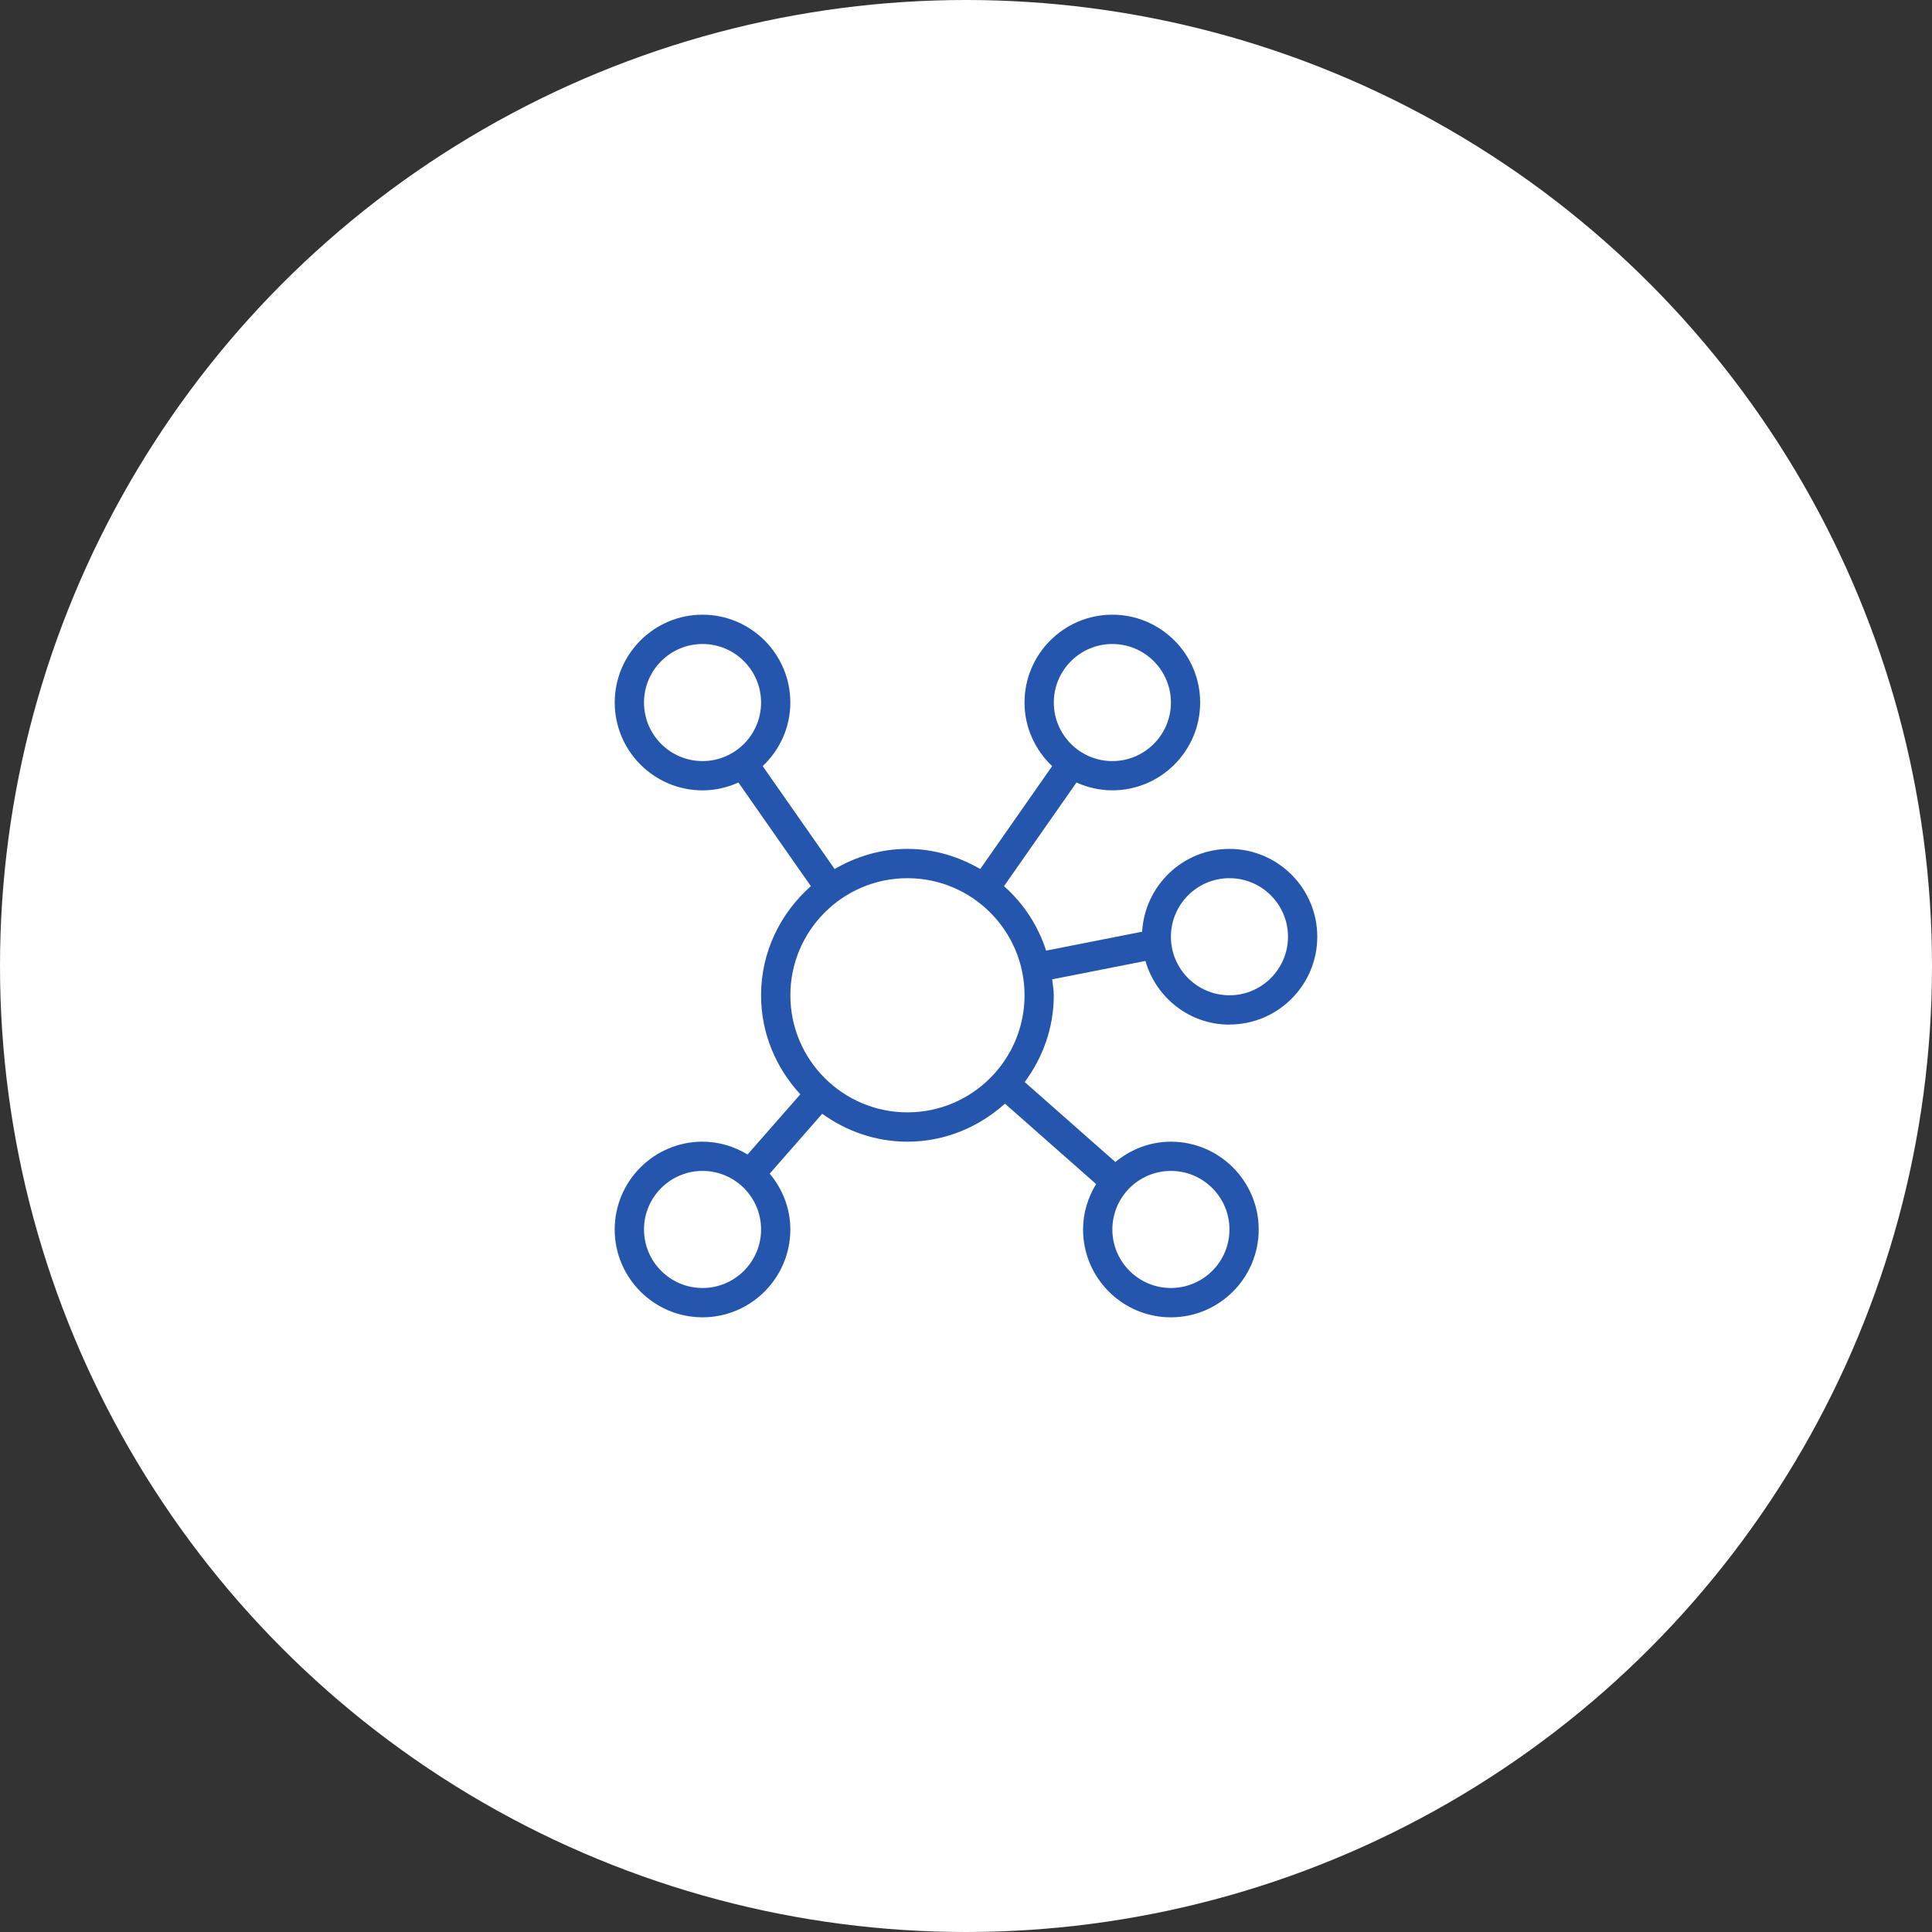
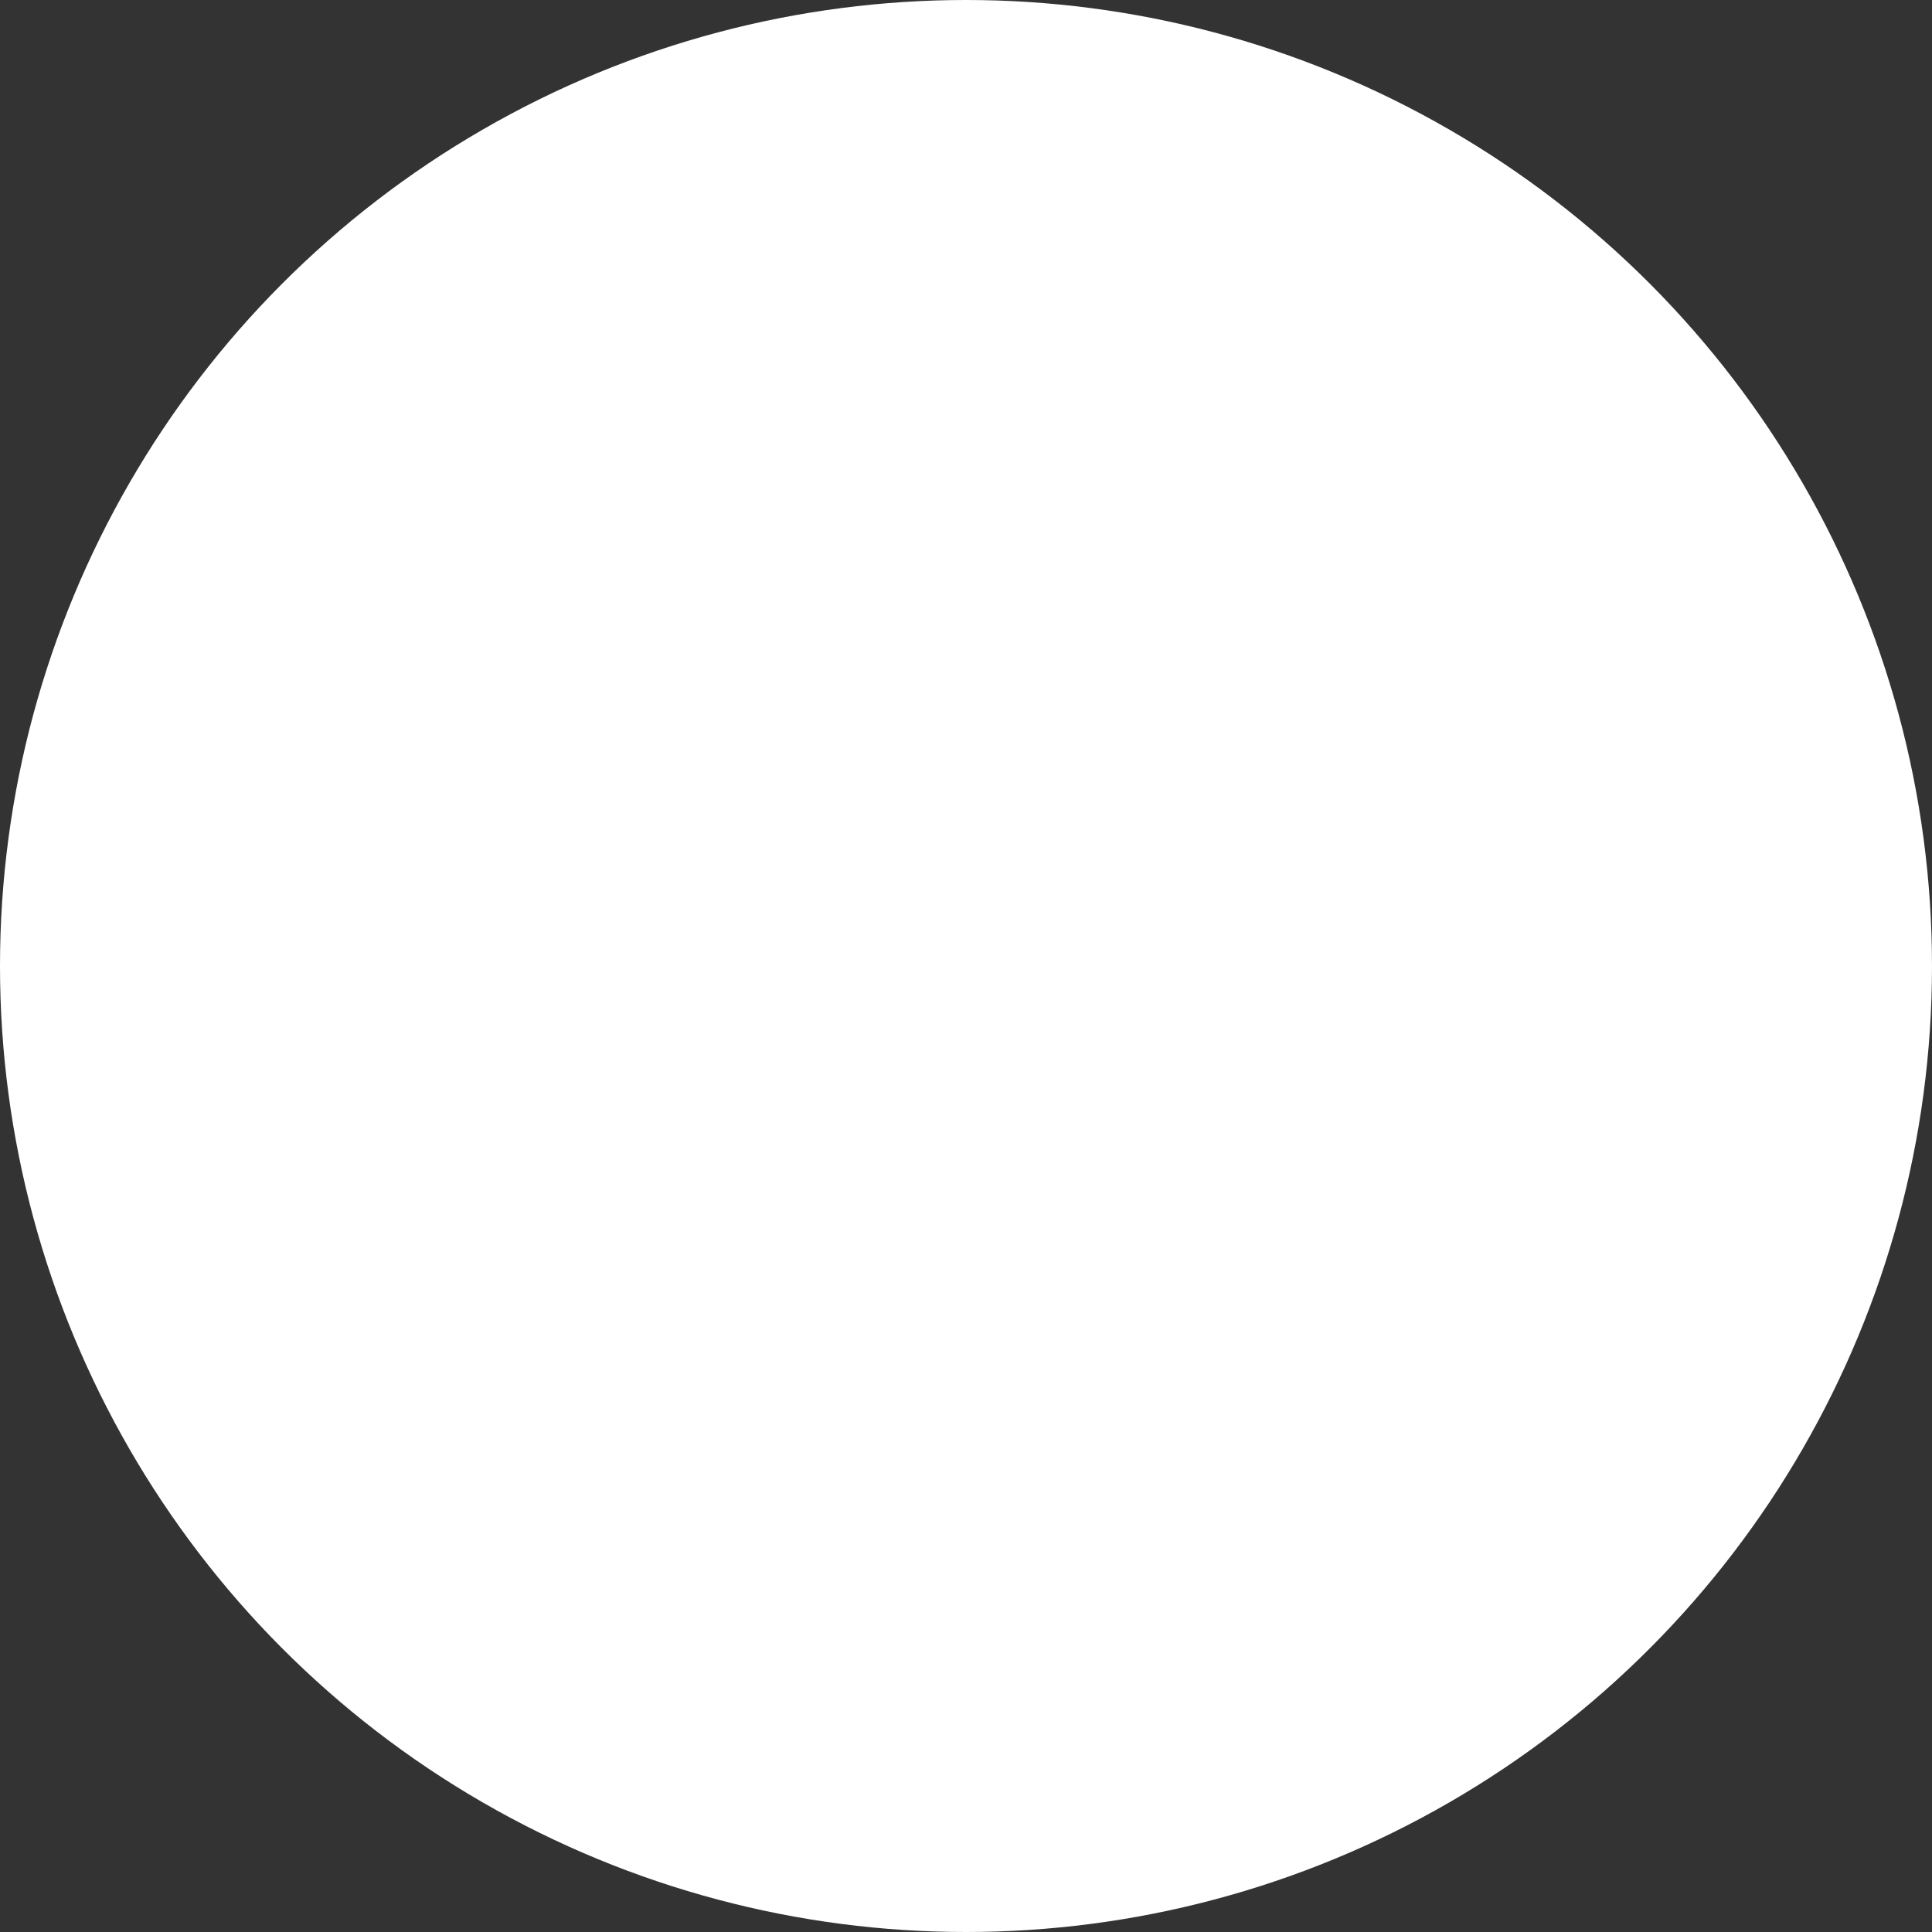
<svg xmlns="http://www.w3.org/2000/svg" width="110" height="110" viewBox="0 0 110 110" fill="none">
  <rect x="0" y="0" width="110" height="110" fill="#333333" stroke="none" />
  <circle cx="55" cy="55" r="55" fill="white" />
  <g clip-path="url(#clip0_21_236)">
-     <path d="M70 58.333C72.757 58.333 75 56.09 75 53.333C75 50.577 72.757 48.333 70 48.333C67.342 48.333 65.182 50.425 65.028 53.047L59.562 54.125C59.098 52.69 58.27 51.432 57.165 50.453L61.29 44.552C61.915 44.833 62.603 44.998 63.332 44.998C66.088 44.998 68.332 42.755 68.332 39.998C68.332 37.242 66.088 34.998 63.332 34.998C60.575 34.998 58.332 37.242 58.332 39.998C58.332 41.427 58.942 42.708 59.905 43.62L55.81 49.478C54.585 48.768 53.182 48.332 51.665 48.332C50.148 48.332 48.747 48.768 47.52 49.478L43.425 43.62C44.388 42.708 44.998 41.427 44.998 39.998C44.998 37.242 42.755 34.998 39.998 34.998C37.242 34.998 35 37.243 35 40C35 42.757 37.243 45 40 45C40.728 45 41.417 44.835 42.042 44.553L46.167 50.455C44.443 51.983 43.332 54.188 43.332 56.667C43.332 58.847 44.192 60.818 45.567 62.305L42.563 65.732C41.81 65.278 40.94 65.002 39.998 65.002C37.242 65.002 34.998 67.245 34.998 70.002C34.998 72.758 37.242 75.002 39.998 75.002C42.755 75.002 44.998 72.758 44.998 70.002C44.998 68.788 44.547 67.688 43.825 66.822L46.813 63.413C48.183 64.402 49.852 65.002 51.665 65.002C53.805 65.002 55.74 64.168 57.218 62.837L62.408 67.415C61.947 68.172 61.665 69.052 61.665 70.003C61.665 72.76 63.908 75.003 66.665 75.003C69.422 75.003 71.665 72.76 71.665 70.003C71.665 67.247 69.422 65.003 66.665 65.003C65.46 65.003 64.37 65.448 63.505 66.16L58.342 61.607C59.37 60.222 59.998 58.523 59.998 56.67C59.998 56.358 59.94 56.063 59.907 55.76L65.215 54.713C65.817 56.798 67.722 58.338 69.998 58.338L70 58.333ZM70 50C71.838 50 73.333 51.495 73.333 53.333C73.333 55.172 71.838 56.667 70 56.667C68.162 56.667 66.667 55.172 66.667 53.333C66.667 51.495 68.162 50 70 50ZM63.333 36.667C65.172 36.667 66.667 38.162 66.667 40C66.667 41.838 65.172 43.333 63.333 43.333C61.495 43.333 60 41.838 60 40C60 38.162 61.495 36.667 63.333 36.667ZM36.667 40C36.667 38.162 38.162 36.667 40 36.667C41.838 36.667 43.333 38.162 43.333 40C43.333 41.838 41.838 43.333 40 43.333C38.162 43.333 36.667 41.838 36.667 40ZM40 73.333C38.162 73.333 36.667 71.838 36.667 70C36.667 68.162 38.162 66.667 40 66.667C41.838 66.667 43.333 68.162 43.333 70C43.333 71.838 41.838 73.333 40 73.333ZM45 56.667C45 52.99 47.99 50 51.667 50C55.343 50 58.333 52.99 58.333 56.667C58.333 60.343 55.343 63.333 51.667 63.333C47.99 63.333 45 60.343 45 56.667ZM66.667 66.667C68.505 66.667 70 68.162 70 70C70 71.838 68.505 73.333 66.667 73.333C64.828 73.333 63.333 71.838 63.333 70C63.333 68.162 64.828 66.667 66.667 66.667Z" fill="#2456AE" />
+     <path d="M70 58.333C72.757 58.333 75 56.09 75 53.333C75 50.577 72.757 48.333 70 48.333C67.342 48.333 65.182 50.425 65.028 53.047L59.562 54.125C59.098 52.69 58.27 51.432 57.165 50.453L61.29 44.552C61.915 44.833 62.603 44.998 63.332 44.998C66.088 44.998 68.332 42.755 68.332 39.998C68.332 37.242 66.088 34.998 63.332 34.998C60.575 34.998 58.332 37.242 58.332 39.998C58.332 41.427 58.942 42.708 59.905 43.62L55.81 49.478C54.585 48.768 53.182 48.332 51.665 48.332C50.148 48.332 48.747 48.768 47.52 49.478L43.425 43.62C44.388 42.708 44.998 41.427 44.998 39.998C44.998 37.242 42.755 34.998 39.998 34.998C37.242 34.998 35 37.243 35 40C35 42.757 37.243 45 40 45C40.728 45 41.417 44.835 42.042 44.553L46.167 50.455C44.443 51.983 43.332 54.188 43.332 56.667C43.332 58.847 44.192 60.818 45.567 62.305L42.563 65.732C41.81 65.278 40.94 65.002 39.998 65.002C37.242 65.002 34.998 67.245 34.998 70.002C34.998 72.758 37.242 75.002 39.998 75.002C42.755 75.002 44.998 72.758 44.998 70.002C44.998 68.788 44.547 67.688 43.825 66.822L46.813 63.413C48.183 64.402 49.852 65.002 51.665 65.002C53.805 65.002 55.74 64.168 57.218 62.837L62.408 67.415C61.947 68.172 61.665 69.052 61.665 70.003C61.665 72.76 63.908 75.003 66.665 75.003C69.422 75.003 71.665 72.76 71.665 70.003C71.665 67.247 69.422 65.003 66.665 65.003C65.46 65.003 64.37 65.448 63.505 66.16L58.342 61.607C59.37 60.222 59.998 58.523 59.998 56.67C59.998 56.358 59.94 56.063 59.907 55.76L65.215 54.713C65.817 56.798 67.722 58.338 69.998 58.338L70 58.333ZM70 50C71.838 50 73.333 51.495 73.333 53.333C73.333 55.172 71.838 56.667 70 56.667C68.162 56.667 66.667 55.172 66.667 53.333ZM63.333 36.667C65.172 36.667 66.667 38.162 66.667 40C66.667 41.838 65.172 43.333 63.333 43.333C61.495 43.333 60 41.838 60 40C60 38.162 61.495 36.667 63.333 36.667ZM36.667 40C36.667 38.162 38.162 36.667 40 36.667C41.838 36.667 43.333 38.162 43.333 40C43.333 41.838 41.838 43.333 40 43.333C38.162 43.333 36.667 41.838 36.667 40ZM40 73.333C38.162 73.333 36.667 71.838 36.667 70C36.667 68.162 38.162 66.667 40 66.667C41.838 66.667 43.333 68.162 43.333 70C43.333 71.838 41.838 73.333 40 73.333ZM45 56.667C45 52.99 47.99 50 51.667 50C55.343 50 58.333 52.99 58.333 56.667C58.333 60.343 55.343 63.333 51.667 63.333C47.99 63.333 45 60.343 45 56.667ZM66.667 66.667C68.505 66.667 70 68.162 70 70C70 71.838 68.505 73.333 66.667 73.333C64.828 73.333 63.333 71.838 63.333 70C63.333 68.162 64.828 66.667 66.667 66.667Z" fill="#2456AE" />
  </g>
  <defs>
    <clipPath id="clip0_21_236">
-       <rect width="40" height="40" fill="white" transform="translate(35 35)" />
-     </clipPath>
+       </clipPath>
  </defs>
</svg>